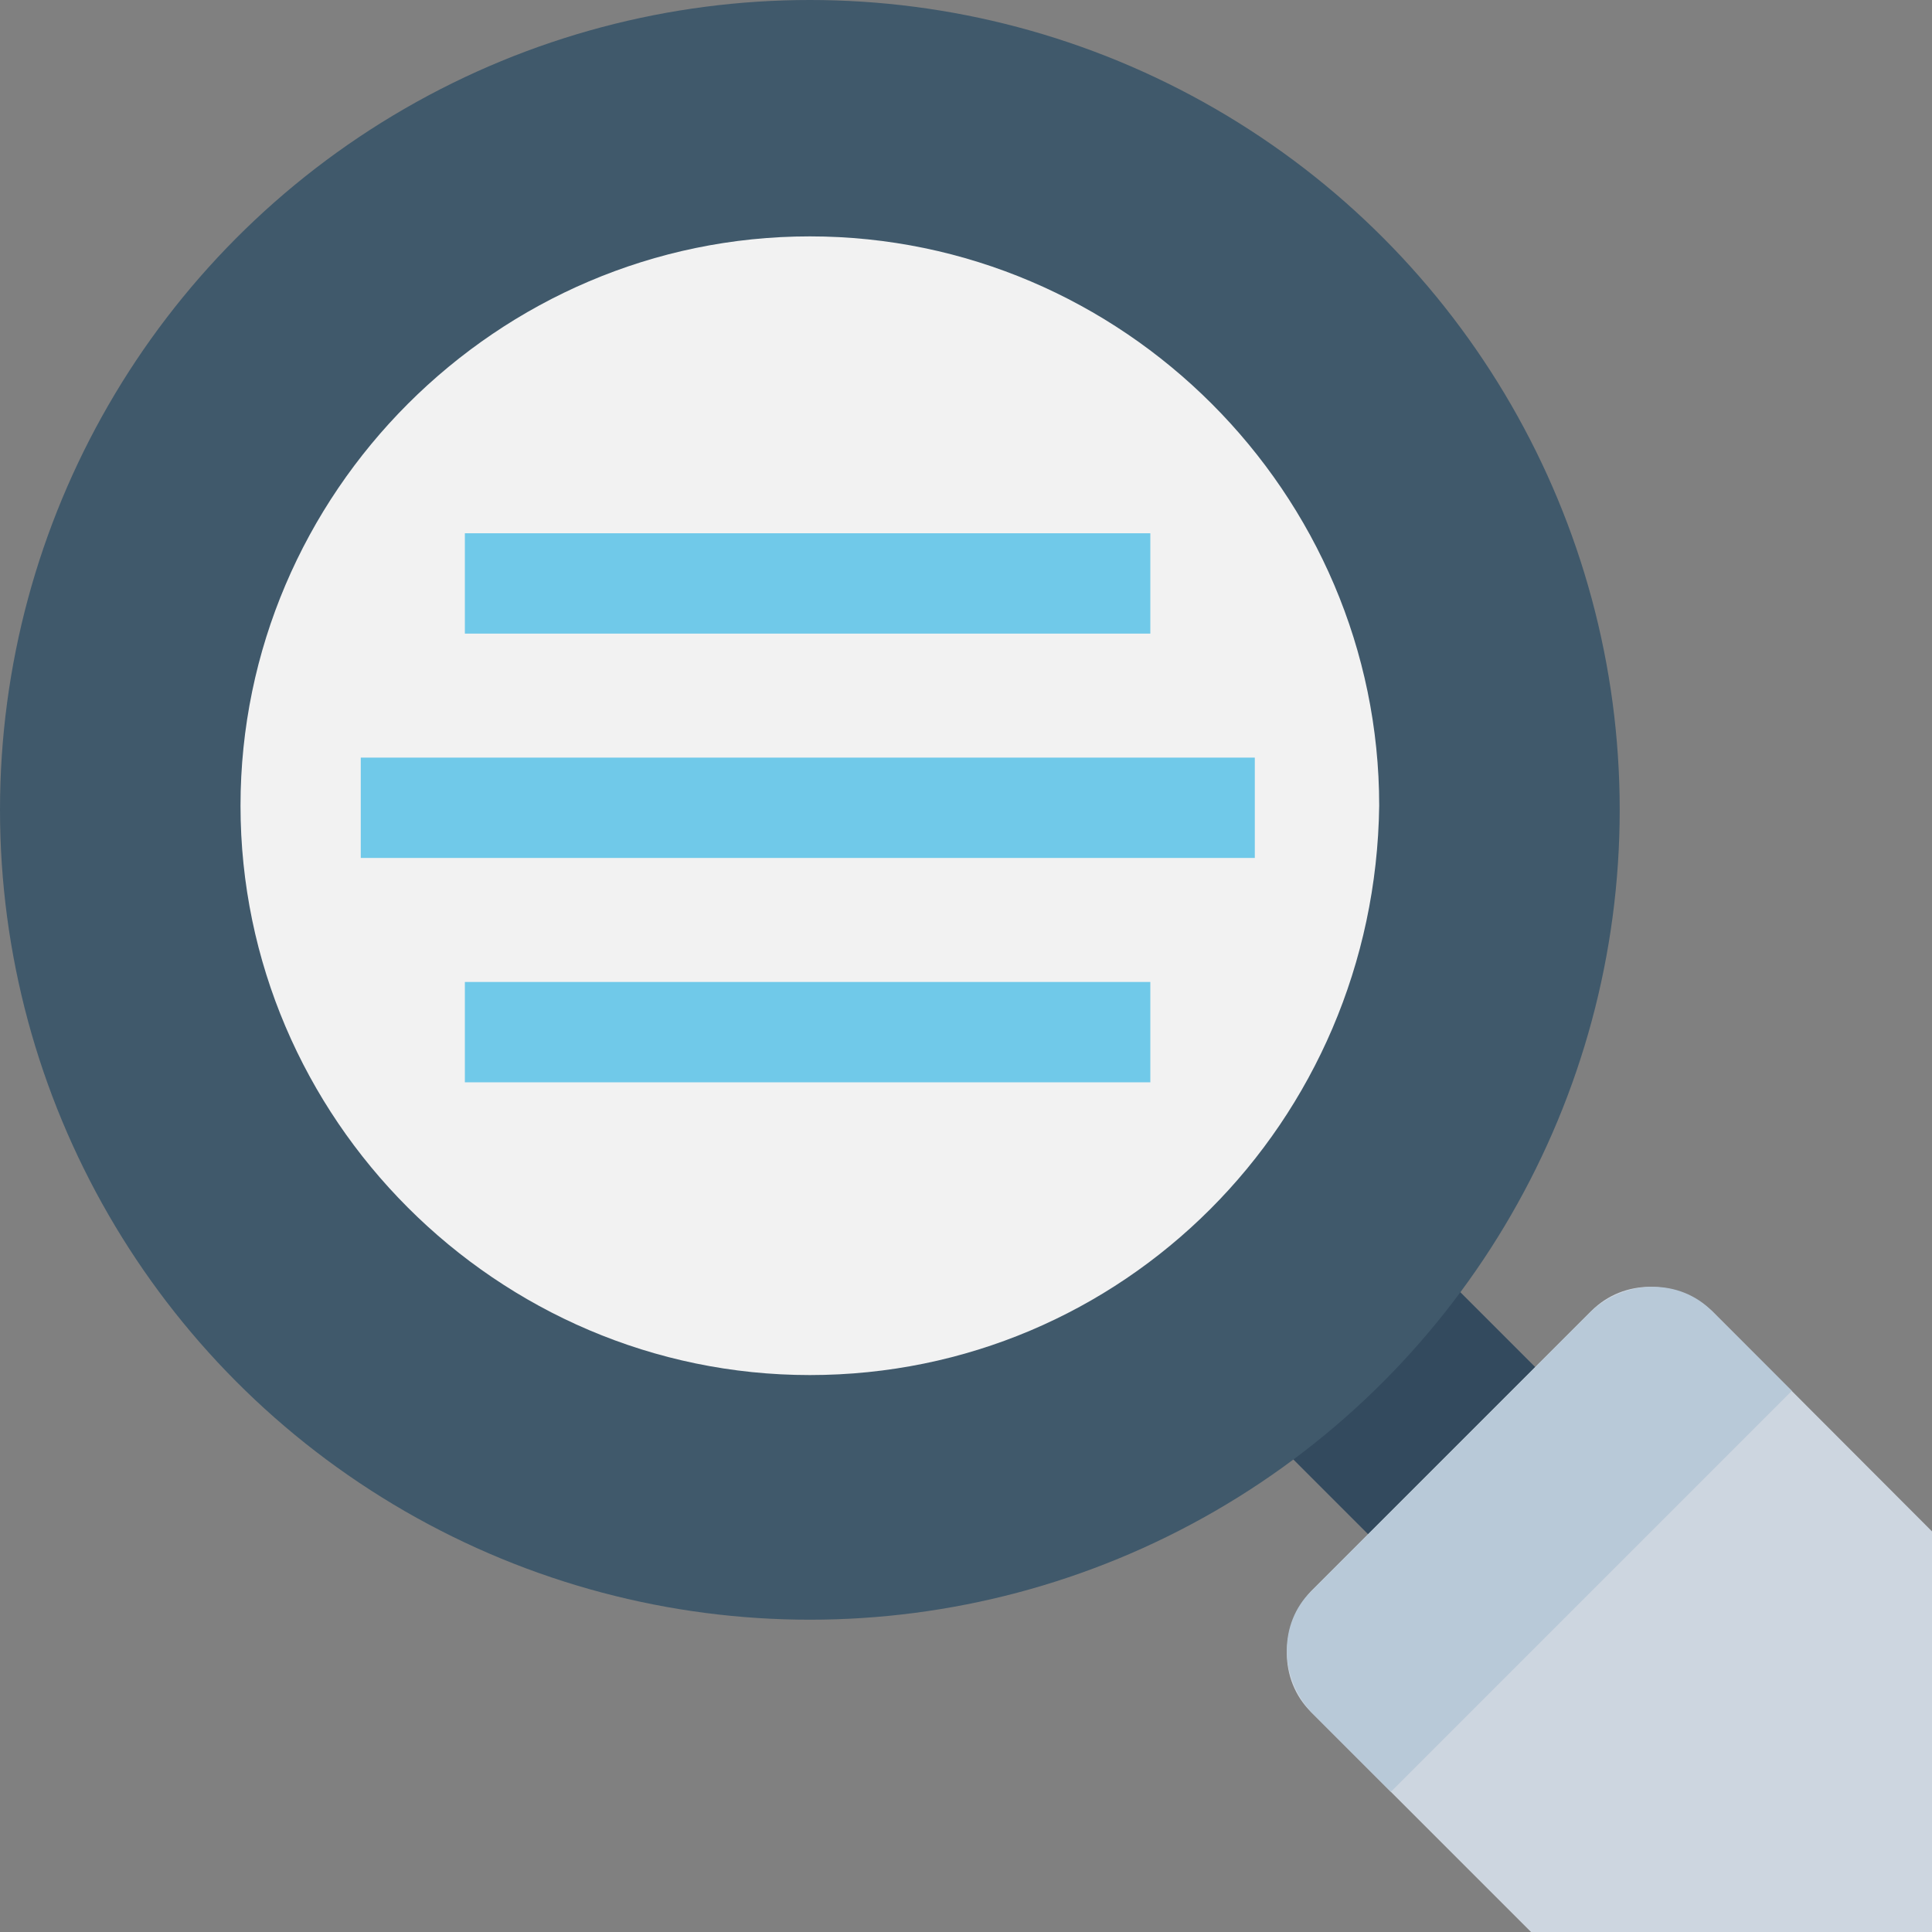
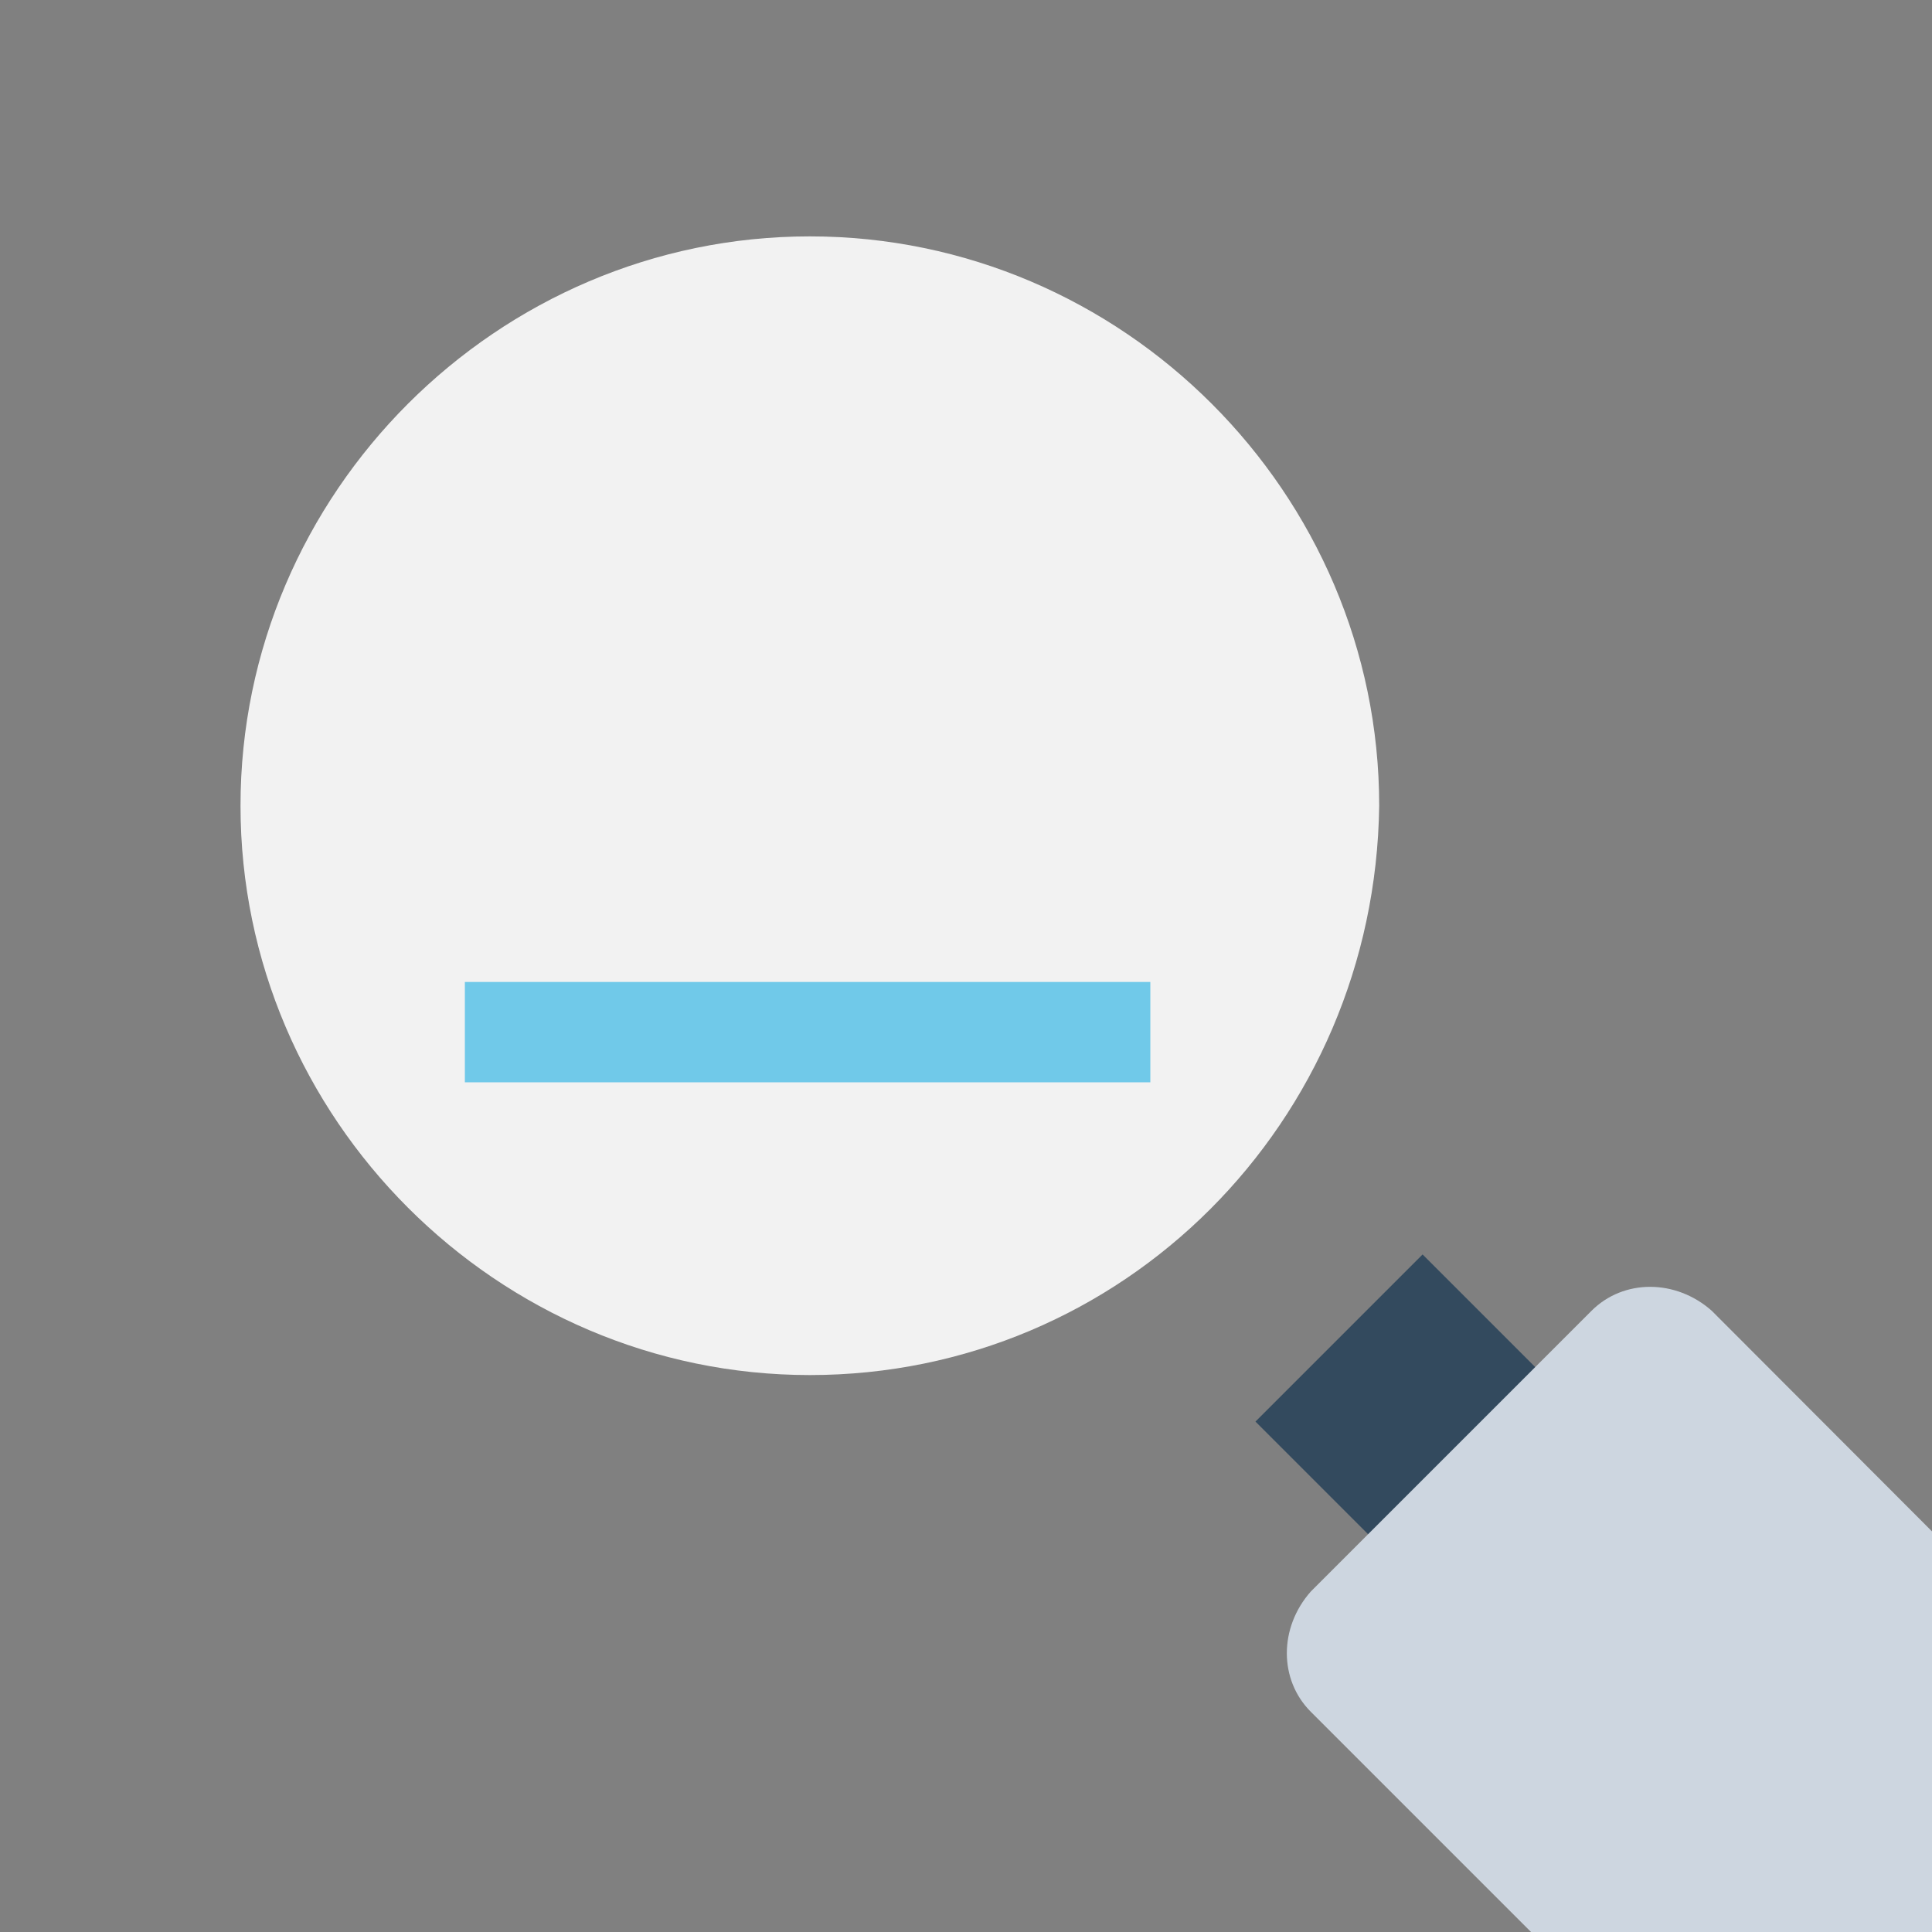
<svg xmlns="http://www.w3.org/2000/svg" version="1.1" id="Capa_1" x="0px" y="0px" viewBox="0 0 514.1 514.1" style="enable-background:new 0 0 514.1 514.1;" xml:space="preserve">
  <rect x="0" y="0" width="514.1" height="514.1" fill="#808080" stroke="none" />
  <style type="text/css">
	.st0{fill:#334A5E;}
	.st1{fill:#40596B;}
	.st2{fill:#F2F2F2;}
	.st3{fill:#CDD6E0;}
	.st4{fill:#B8C9D8;}
	.st5{fill:#70C9E9;}
</style>
  <rect x="340" y="349.8" transform="matrix(0.707 -0.707 0.707 0.707 -153.612 371.349)" class="st0" width="62.9" height="42.7" />
-   <circle class="st1" cx="215.5" cy="215.5" r="215.5" />
  <path class="st2" d="M215.5,365.9C132.3,365.9,64,297.6,64,214.4S132.3,62.9,215.5,62.9s151.5,68.3,151.5,151.5  C365.9,298.7,298.7,365.9,215.5,365.9z" />
  <path class="st3" d="M514.1,407.5v106.7H407.5l-58.7-58.7c-8.5-8.5-8.5-22.4,0-32l74.7-74.7c8.5-8.5,22.4-8.5,32,0L514.1,407.5z" />
-   <path class="st4" d="M476.8,370.1l-21.3-21.3c-8.5-8.5-22.4-8.5-32,0l-74.7,74.7c-8.5,8.5-8.5,22.4,0,32l21.3,21.3L476.8,370.1z" />
  <g>
-     <rect x="96" y="201.6" class="st5" width="237.9" height="26.7" />
    <rect x="123.7" y="261.3" class="st5" width="182.4" height="26.7" />
-     <rect x="123.7" y="141.9" class="st5" width="182.4" height="26.7" />
  </g>
</svg>